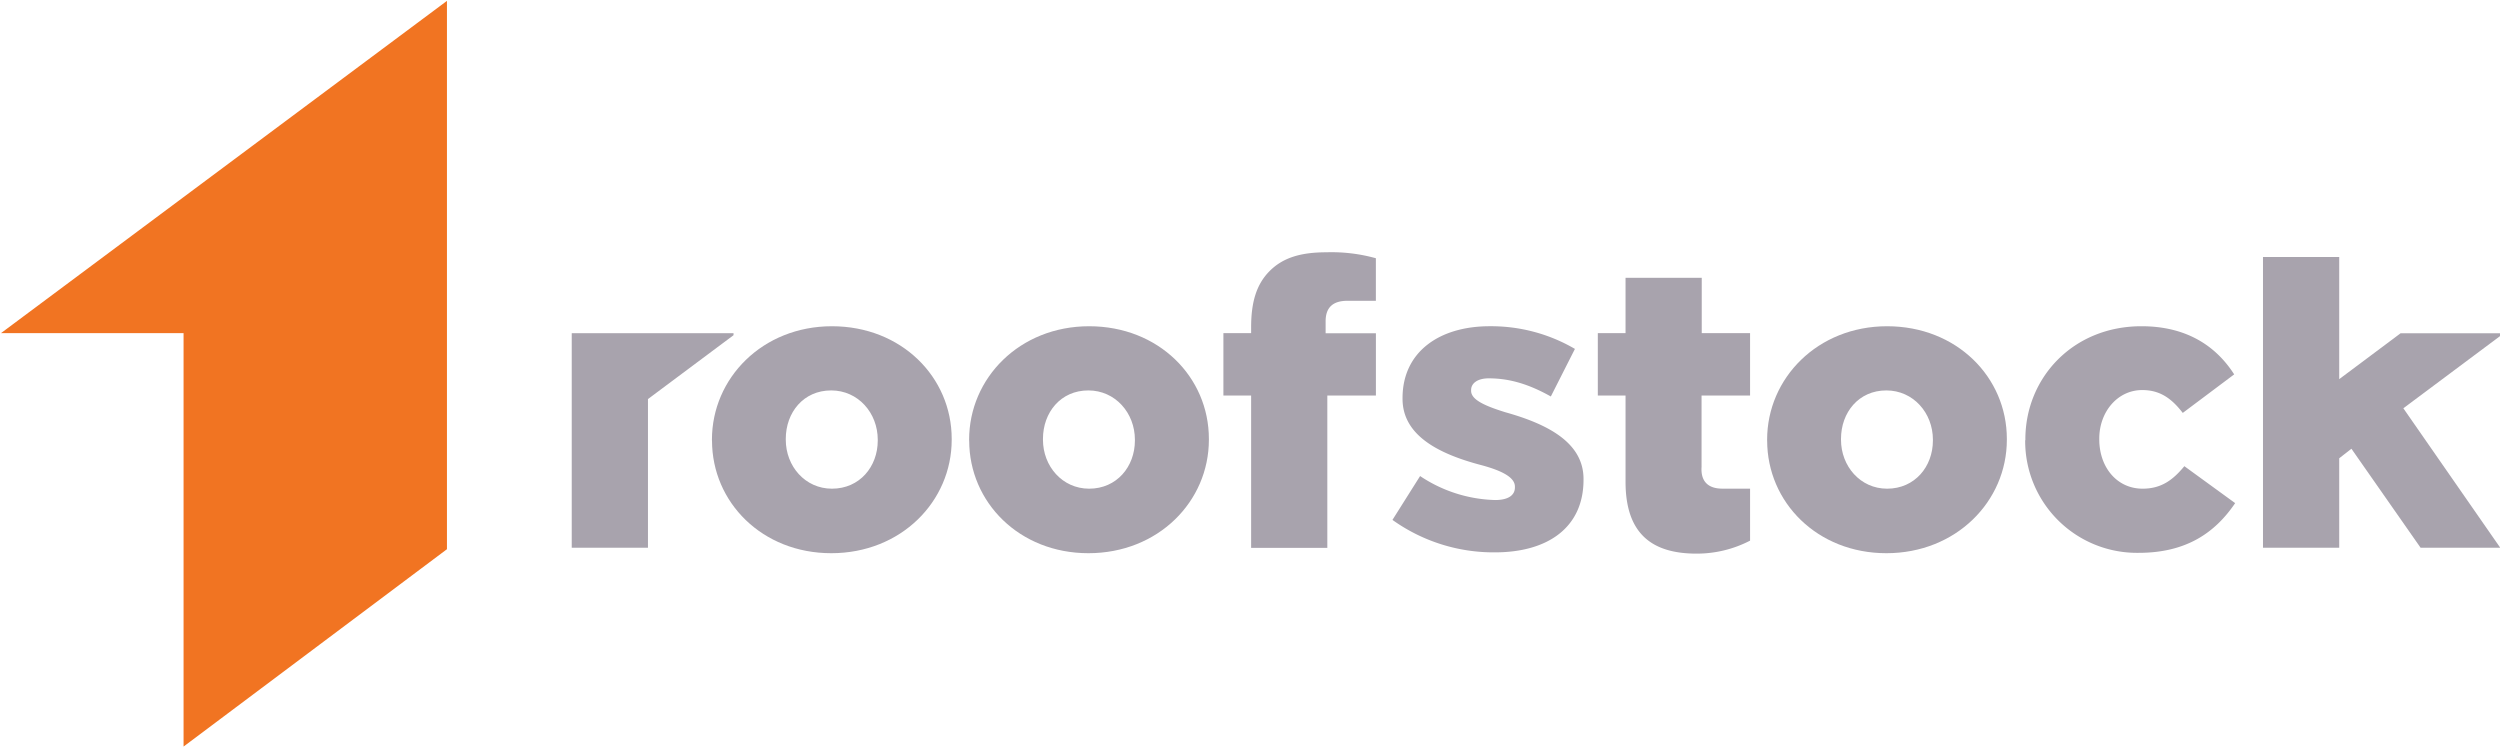
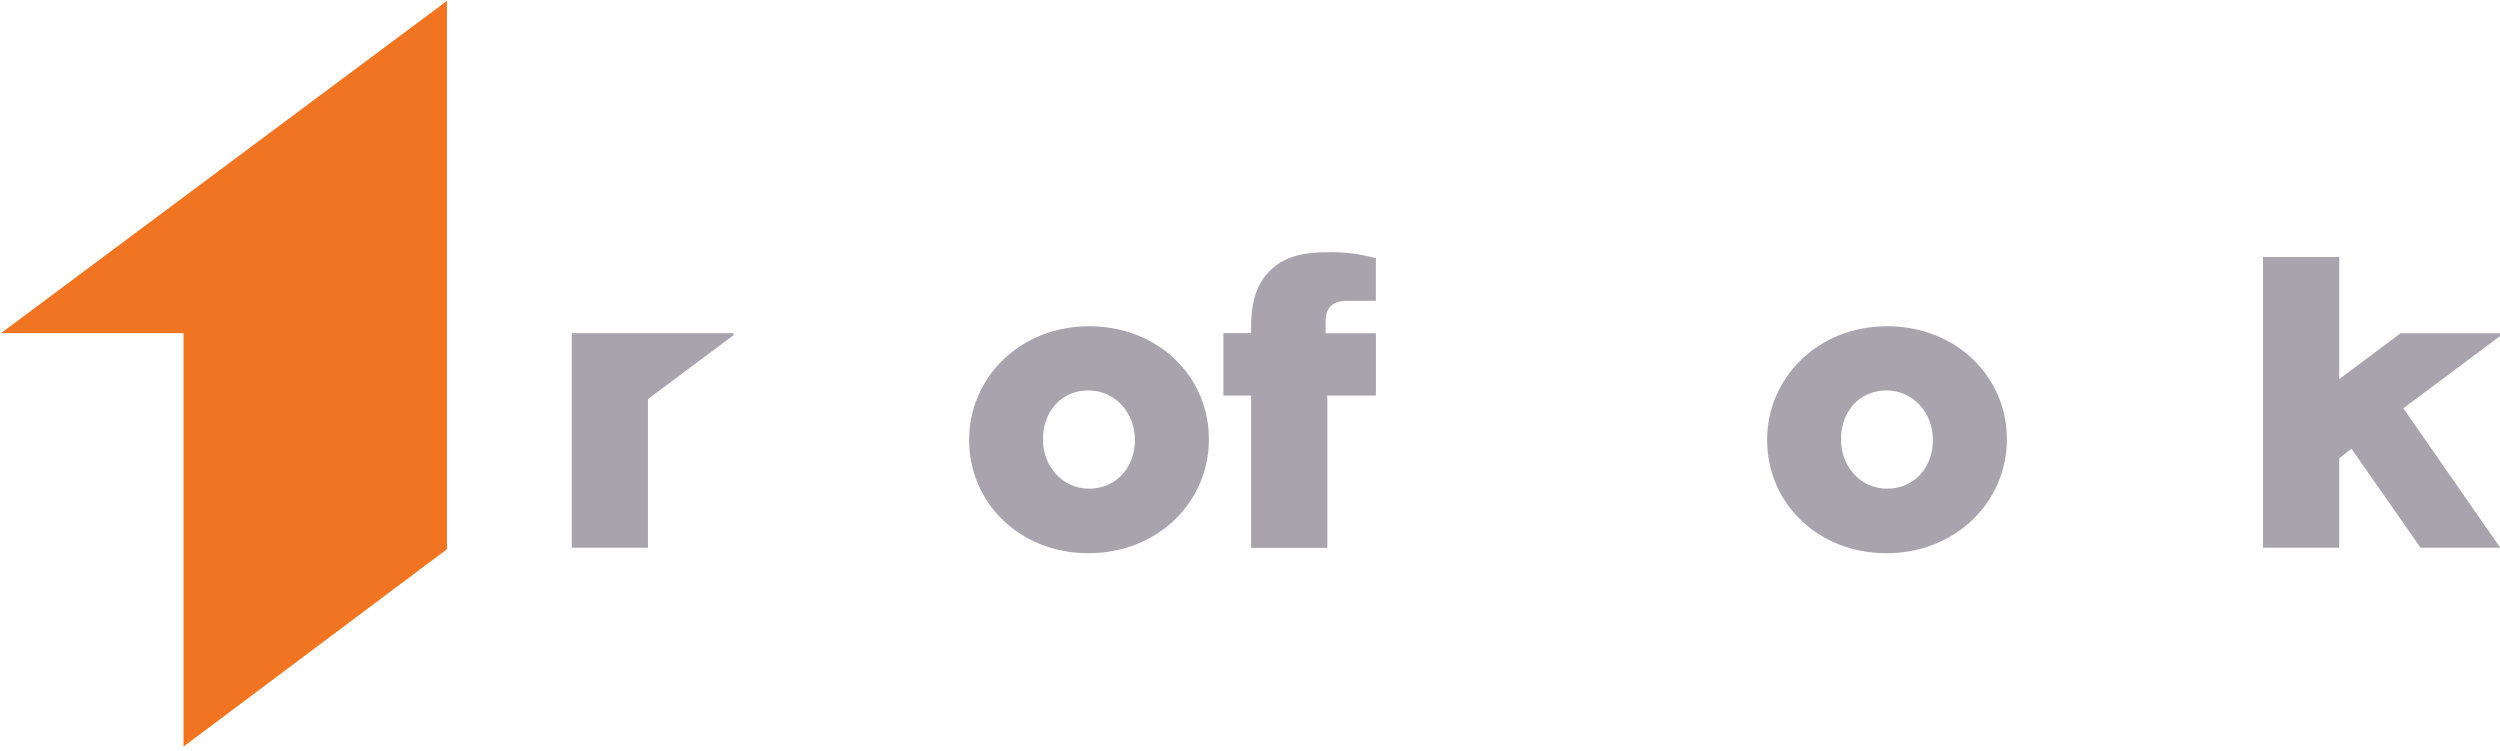
<svg xmlns="http://www.w3.org/2000/svg" id="Layer_1" data-name="Layer 1" viewBox="0 0 689 207">
  <defs>
    <style>.cls-1{fill:#f17422;}.cls-1,.cls-2{fill-rule:evenodd;}.cls-2{fill:#a8a3ad;}</style>
  </defs>
  <g id="Page-1">
    <g id="Roofstock-Logo-1024x1024-Copy">
      <g id="Page-1-2" data-name="Page-1">
        <polygon id="Fill-1" class="cls-1" points="123.18 0.24 0.26 91.82 50.59 91.82 50.59 205.75 123.18 151.36 123.18 0.24" />
        <g id="Group-20">
-           <path id="Fill-2" class="cls-2" d="M241.91,121.41v-.22c0-7.4-5.41-13.59-12.84-13.59-7.65,0-12.51,6.08-12.51,13.36v.23c0,7.29,5.32,13.49,12.73,13.49,7.65,0,12.62-6.09,12.62-13.27m-45.7,0v-.22c0-17,13.95-31.28,33.08-31.28s33,14,33,31.05v.23c0,17-13.95,31.27-33.2,31.27-19,0-32.86-14-32.86-31.05" />
          <path id="Fill-4" class="cls-2" d="M312.78,121.41v-.22c0-7.4-5.42-13.59-12.84-13.59-7.63,0-12.5,6.08-12.5,13.36v.23c0,7.29,5.32,13.49,12.73,13.49,7.63,0,12.61-6.09,12.61-13.27m-45.69,0v-.22c0-17,13.92-31.28,33.08-31.28s33,14,33,31.05v.23c0,17-13.95,31.27-33.21,31.27-19,0-32.85-14-32.85-31.05" />
          <path id="Fill-6" class="cls-2" d="M532.71,121.41v-.22c0-7.4-5.42-13.59-12.84-13.59-7.63,0-12.49,6.08-12.49,13.36v.23c0,7.29,5.31,13.49,12.71,13.49,7.64,0,12.62-6.09,12.62-13.27m-45.69,0v-.22c0-17,13.94-31.28,33.07-31.28s33,14,33,31.05v.23c0,17-14,31.27-33.21,31.27-19,0-32.85-14-32.85-31.05" />
-           <path id="Fill-8" class="cls-2" d="M558.19,121.31v-.23c0-16.91,13.07-31.17,32-31.17,12.27,0,20.46,5.32,25.55,13.27L601.57,113.8c-3-3.89-6.19-6.3-11.17-6.3-6.85,0-11.84,6.07-11.84,13.36v.22c0,7.73,4.88,13.6,11.94,13.6,5.1,0,8.31-2.33,11.51-6.2l14,10.18c-5.53,8.17-13.5,13.7-26.55,13.7a30.81,30.81,0,0,1-31.32-31.05" />
          <polygon id="Fill-10" class="cls-2" points="689.29 91.85 661.6 91.85 644.69 104.49 644.69 70.83 623.68 70.83 623.68 150.96 644.69 150.96 644.69 126.3 648.05 123.67 667.12 150.96 689.07 150.96 662.36 112.52 689.29 92.42 689.29 91.85" />
          <polygon id="Fill-12" class="cls-2" points="202.16 91.83 157.57 91.83 157.57 150.96 178.57 150.96 178.58 150.93 178.58 109.98 202.16 92.38 202.16 91.83" />
-           <path id="Fill-14" class="cls-2" d="M383.75,143.3l7.63-12.1a38.9,38.9,0,0,0,20.7,6.61c3.66,0,5.43-1.38,5.43-3.46v-.23c0-2.43-3.2-4.33-9.52-6-11.68-3.1-21.45-8.2-21.45-18.21v-.21c0-12.72,10.15-19.79,24-19.79a45.73,45.73,0,0,1,23.51,6.25l-6.64,13.11c-5.94-3.34-11.31-5-17.1-5-3.2,0-4.87,1.43-4.87,3.21v.22c0,2.32,3.25,4,9.45,5.92,11.84,3.31,21.53,8.44,21.53,18.38v.23c0,13.15-9.84,20-24.44,20a47.93,47.93,0,0,1-28.23-8.95" />
          <path id="Fill-16" class="cls-2" d="M365.34,88.54c0-3.87,2.09-5.64,6-5.64h7.85V71.17a45.61,45.61,0,0,0-13.61-1.64c-7.19,0-12.06,1.53-15.7,5.2s-5.07,8.61-5.07,15.46v1.63h-7.64V109h7.64v42h21V109h13.39V91.85H365.34Z" />
-           <path id="Fill-18" class="cls-2" d="M474.68,134.67c-3.87,0-6-1.95-5.73-6V109h13.37V91.82H469V76.56h-21V91.82h-7.64V109h7.64v23.79c0,14,6.95,19.79,19.55,19.79A31.87,31.87,0,0,0,482.32,149V134.67Z" />
        </g>
      </g>
    </g>
  </g>
</svg>